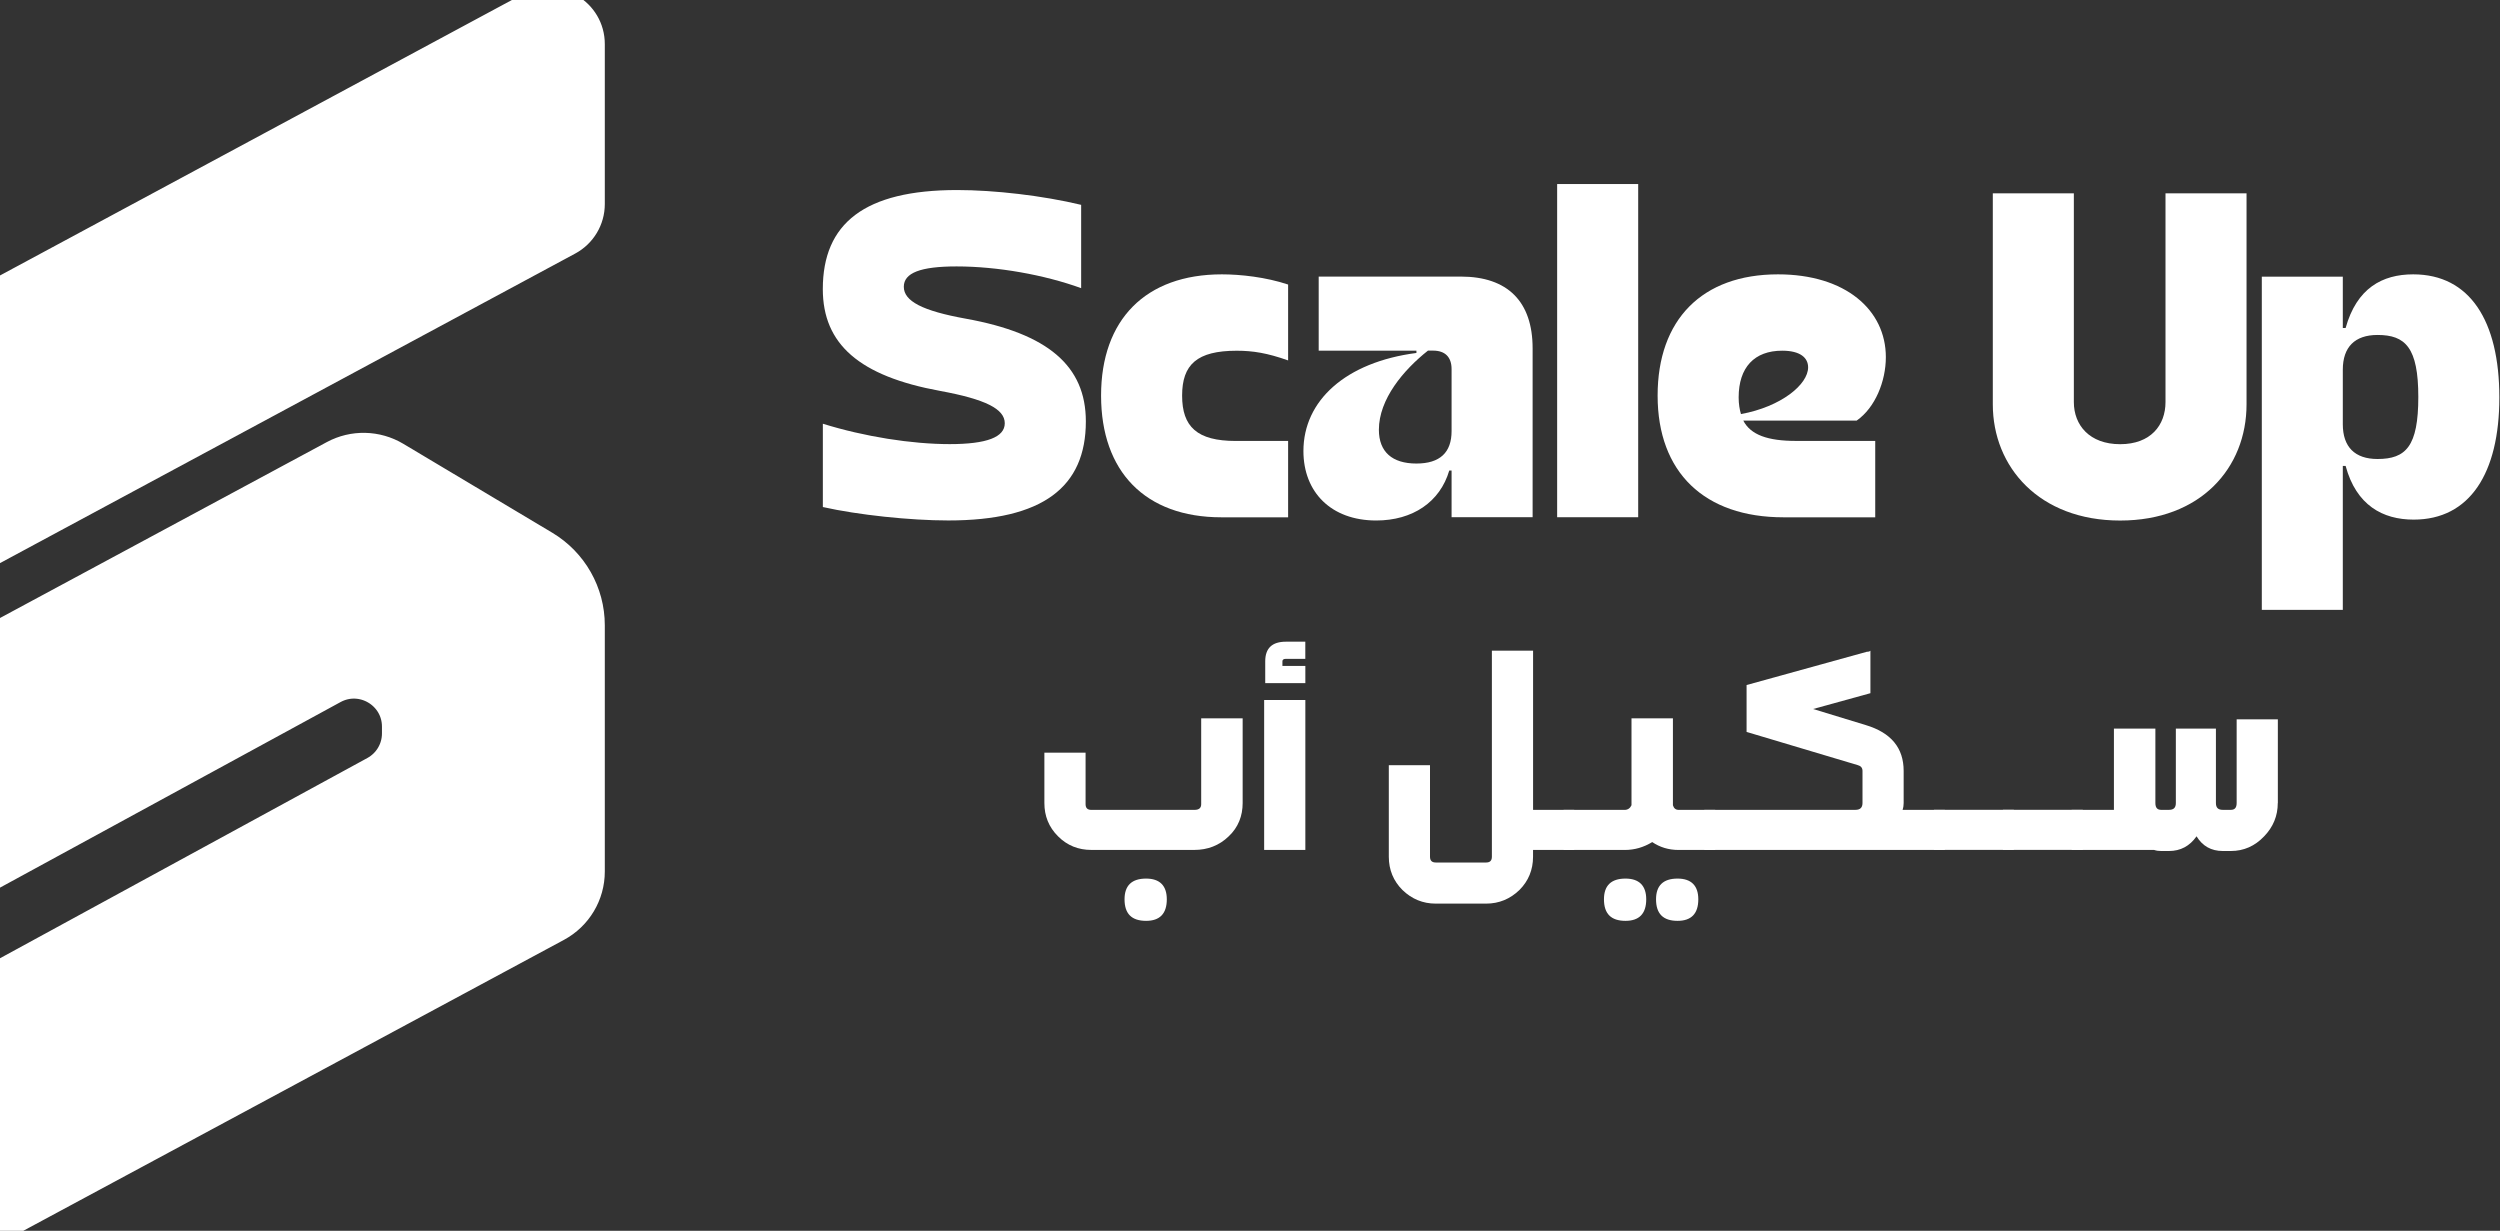
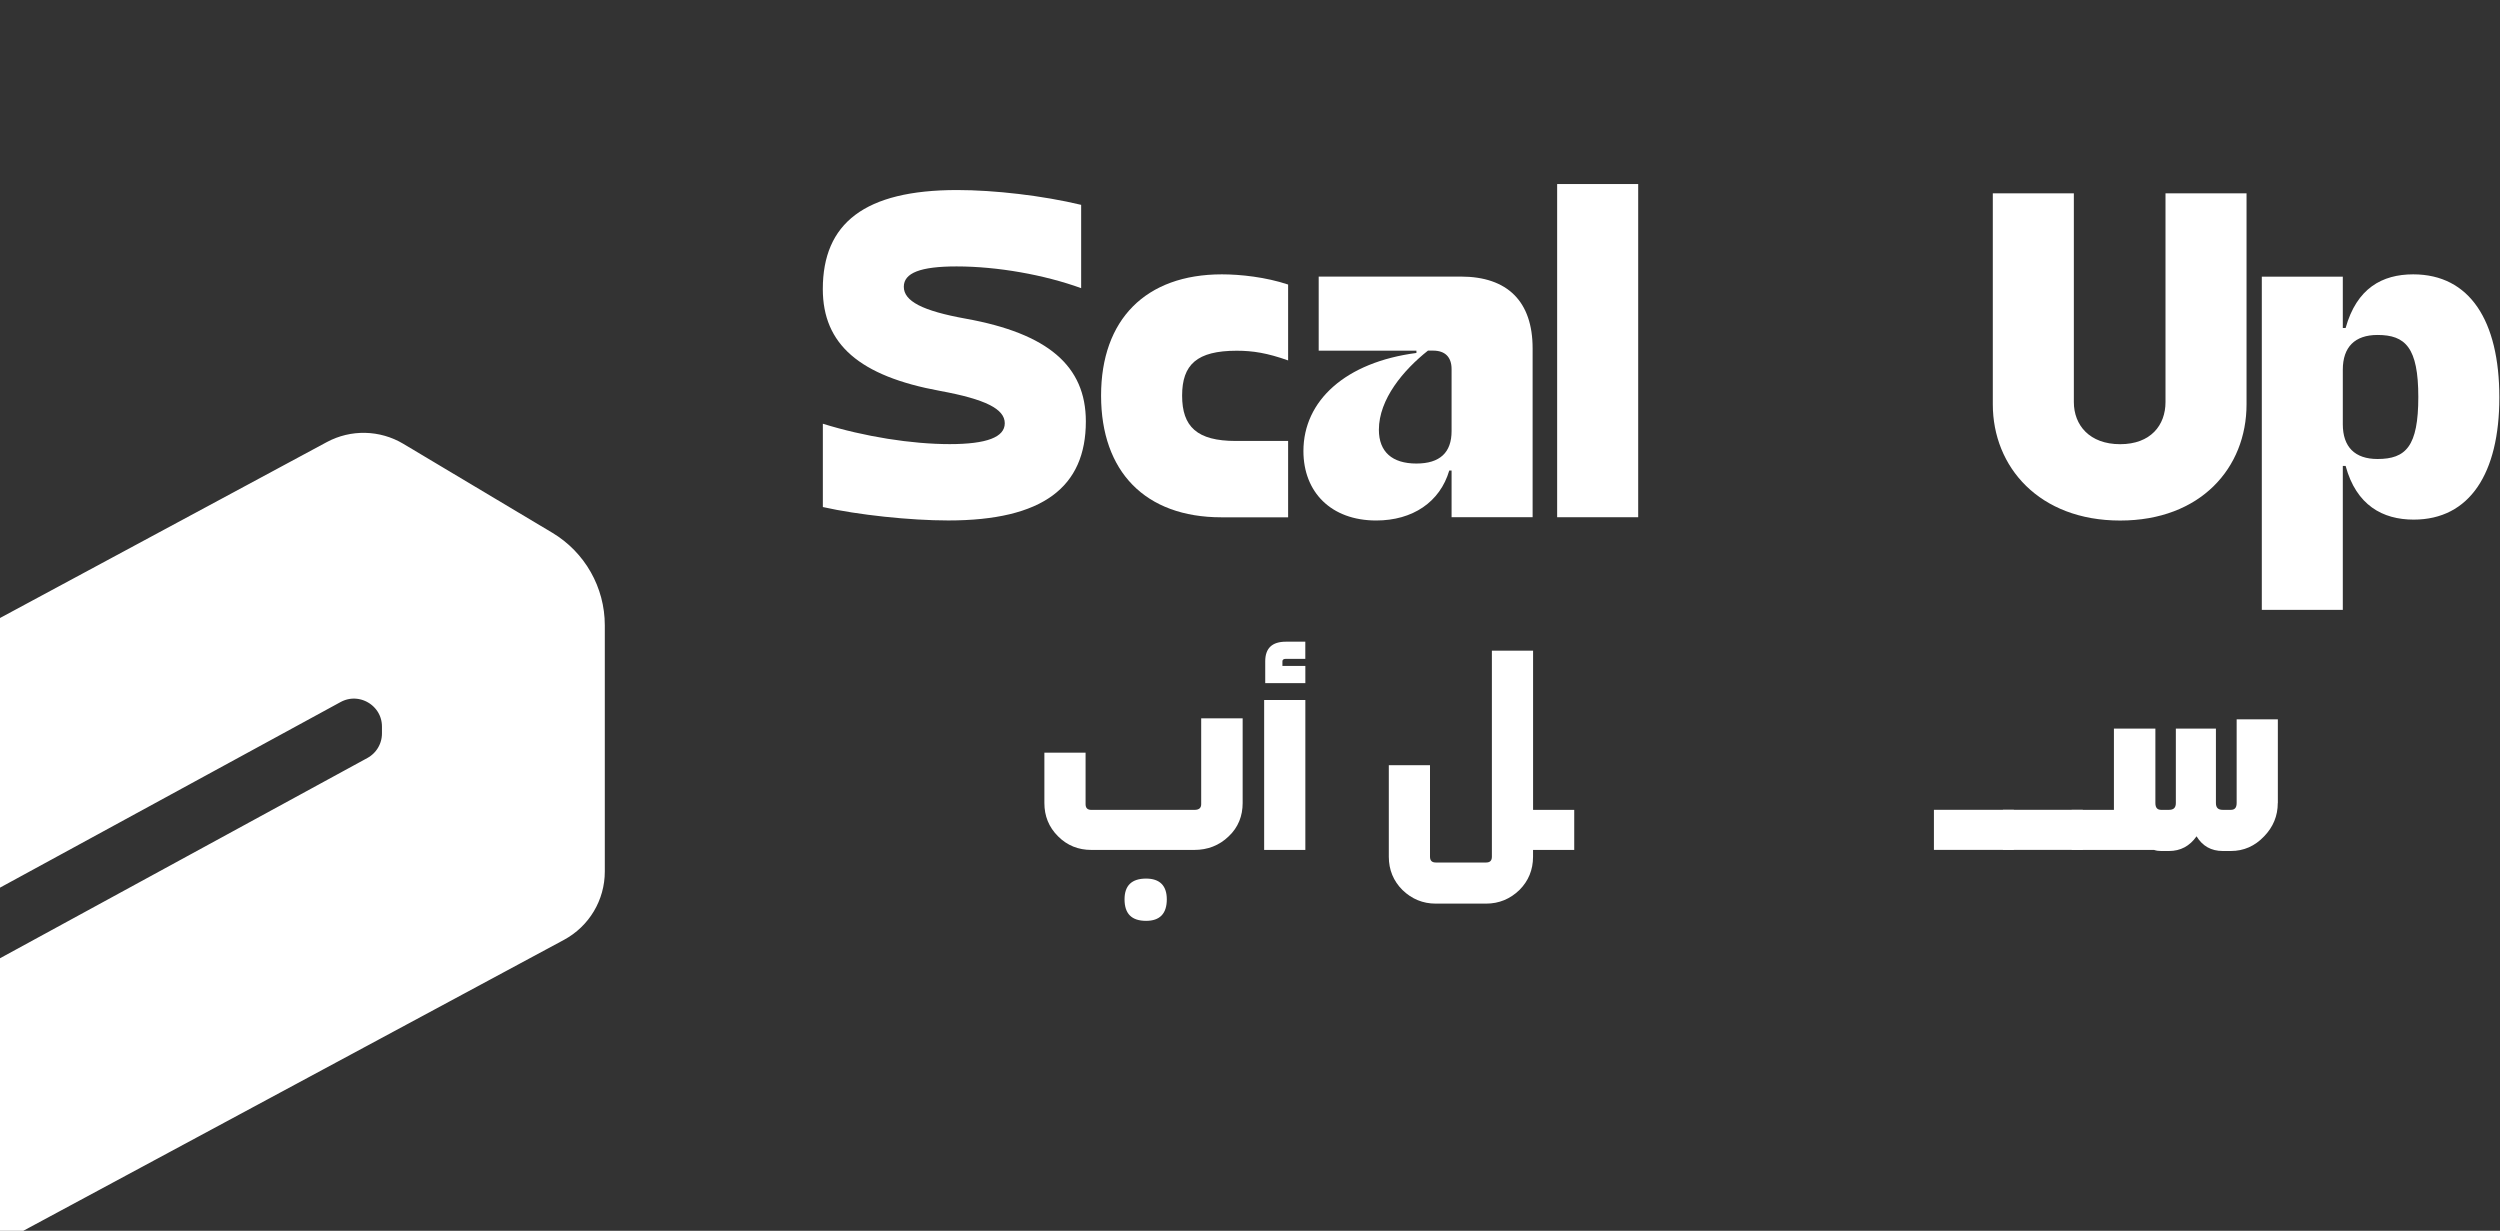
<svg xmlns="http://www.w3.org/2000/svg" width="65" height="32" viewBox="0 0 65 32" fill="none">
  <rect x="0" y="0" width="65" height="32" fill="#333333" stroke="none" />
  <g clip-path="url(#clip0_328_197)">
-     <path d="M15.35 1.147V5.305C15.35 5.705 15.131 6.072 14.778 6.262L0.115 14.153V7.526L13.747 0.19C14.472 -0.2 15.35 0.325 15.35 1.147Z" fill="white" stroke="white" stroke-width="0.75" stroke-miterlimit="10" />
    <path d="M15.35 16.258V22.66C15.35 23.265 15.018 23.819 14.486 24.106L0.115 31.839V25.279L9.73 20.038C10.085 19.845 10.306 19.474 10.306 19.069V18.893C10.306 18.056 9.409 17.524 8.674 17.925L0.115 22.589V16.432L8.674 11.825C9.182 11.551 9.798 11.565 10.294 11.861L14.167 14.173C14.901 14.612 15.35 15.404 15.35 16.258Z" fill="white" stroke="white" stroke-width="0.75" stroke-miterlimit="10" />
    <path d="M28.232 10.957C28.232 12.666 27.112 13.532 24.656 13.532C23.657 13.532 22.308 13.388 21.394 13.183V11.017C22.477 11.354 23.705 11.547 24.692 11.547C25.655 11.547 26.124 11.366 26.124 11.005C26.124 10.632 25.619 10.38 24.439 10.163C22.344 9.779 21.393 8.948 21.393 7.516C21.393 5.808 22.477 4.941 24.884 4.941C25.859 4.941 27.111 5.086 28.11 5.326V7.492C27.147 7.143 25.931 6.927 24.871 6.927C23.933 6.927 23.499 7.095 23.499 7.456C23.499 7.829 23.981 8.082 25.112 8.286C27.244 8.671 28.232 9.513 28.232 10.957Z" fill="white" />
    <path d="M28.628 10.285C28.628 8.312 29.784 7.133 31.77 7.133C32.252 7.133 32.914 7.205 33.491 7.398V9.371C32.95 9.179 32.577 9.119 32.155 9.119C31.12 9.119 30.735 9.479 30.735 10.286C30.735 11.093 31.12 11.465 32.131 11.465H33.491V13.45H31.758C29.772 13.45 28.628 12.258 28.628 10.285Z" fill="white" />
    <path d="M33.889 11.727C33.889 10.416 34.985 9.417 36.827 9.177V9.117H34.286V7.191H37.982C39.198 7.191 39.848 7.841 39.848 9.057V13.448H37.741V12.233H37.681C37.441 13.052 36.731 13.533 35.779 13.533C34.611 13.532 33.889 12.798 33.889 11.727ZM37.741 11.21V9.597C37.741 9.284 37.573 9.116 37.26 9.116H37.127C36.489 9.621 35.851 10.379 35.851 11.174C35.851 11.751 36.2 12.052 36.826 12.052C37.44 12.052 37.741 11.763 37.741 11.21Z" fill="white" />
    <path d="M40.486 4.785H42.593V13.448H40.486V4.785Z" fill="white" />
-     <path d="M43.098 10.285C43.098 8.312 44.253 7.133 46.228 7.133C47.985 7.133 49.032 8.06 49.032 9.286C49.032 9.912 48.756 10.598 48.274 10.935H45.325C45.518 11.308 45.963 11.464 46.697 11.464H48.756V13.45H46.372C44.314 13.45 43.098 12.282 43.098 10.285ZM47.011 9.551C47.011 9.31 46.818 9.118 46.337 9.118C45.614 9.118 45.205 9.551 45.205 10.333C45.205 10.501 45.229 10.646 45.265 10.766C46.312 10.574 47.011 9.996 47.011 9.551Z" fill="white" />
    <path d="M53.92 5.027V10.454C53.92 11.055 54.329 11.549 55.124 11.549C55.918 11.549 56.303 11.056 56.303 10.454V5.027H58.41V10.514C58.41 12.163 57.218 13.534 55.124 13.534C53.017 13.534 51.813 12.139 51.813 10.514V5.027H53.92Z" fill="white" />
    <path d="M60.986 12.114H60.913V15.856H58.807V7.193H60.913V8.528H60.986C61.275 7.493 61.937 7.133 62.744 7.133C64.212 7.133 64.983 8.336 64.983 10.334C64.983 12.307 64.212 13.51 62.756 13.51C61.949 13.51 61.263 13.137 60.986 12.114ZM62.876 10.321C62.876 9.034 62.539 8.709 61.816 8.709C61.227 8.709 60.913 9.022 60.913 9.612V11.031C60.913 11.621 61.227 11.934 61.816 11.934C62.551 11.933 62.876 11.609 62.876 10.321Z" fill="white" />
    <path d="M32.309 20.88C32.309 21.213 32.195 21.511 31.947 21.744C31.699 21.985 31.394 22.098 31.054 22.098H28.373C28.04 22.098 27.749 21.985 27.509 21.744C27.267 21.503 27.154 21.213 27.154 20.88V19.569H28.225V20.908C28.225 21.008 28.274 21.057 28.374 21.057H31.054C31.175 21.057 31.231 21.008 31.231 20.908V18.676H32.309V20.88H32.309ZM30.337 23.382C30.337 23.757 30.153 23.942 29.799 23.942C29.423 23.942 29.238 23.758 29.238 23.382C29.238 23.027 29.422 22.843 29.799 22.843C30.153 22.843 30.337 23.027 30.337 23.382Z" fill="white" />
    <path d="M32.868 22.098V18.2H33.939V22.098H32.868ZM33.436 17.13C33.372 17.13 33.343 17.151 33.343 17.194V17.314H33.939V17.761H32.896V17.194C32.896 16.854 33.074 16.684 33.435 16.684H33.938V17.13H33.436Z" fill="white" />
    <path d="M40.93 21.057V22.099H39.859V22.276C39.859 22.616 39.739 22.907 39.505 23.14C39.264 23.374 38.973 23.494 38.64 23.494H37.328C36.995 23.494 36.705 23.374 36.464 23.14C36.23 22.907 36.109 22.616 36.109 22.276V19.895H37.18V22.276C37.18 22.375 37.23 22.425 37.329 22.425H38.641C38.74 22.425 38.789 22.375 38.789 22.276V16.918H39.86V21.057H40.93Z" fill="white" />
-     <path d="M43.496 20.936C43.518 21.014 43.567 21.057 43.645 21.057H44.596V22.099H43.645C43.383 22.099 43.156 22.028 42.958 21.894C42.738 22.028 42.504 22.099 42.242 22.099H40.653V21.057H42.242C42.32 21.057 42.383 21.015 42.419 20.936V20.908V18.676H43.496V20.936ZM42.802 23.382C42.802 23.757 42.618 23.942 42.263 23.942C41.888 23.942 41.703 23.758 41.703 23.382C41.703 23.027 41.887 22.843 42.263 22.843C42.617 22.843 42.802 23.027 42.802 23.382ZM44.156 23.382C44.156 23.757 43.972 23.942 43.617 23.942C43.242 23.942 43.057 23.758 43.057 23.382C43.057 23.027 43.241 22.843 43.617 22.843C43.972 22.843 44.156 23.027 44.156 23.382Z" fill="white" />
-     <path d="M47.141 18.434L48.51 18.852C49.169 19.05 49.495 19.447 49.495 20.043V20.879C49.495 20.936 49.488 20.992 49.467 21.056H50.566V22.098H44.312V21.056H48.241C48.361 21.056 48.425 21 48.425 20.879V20.043C48.425 19.965 48.383 19.915 48.304 19.894L45.411 19.03V17.811L48.538 16.946C48.581 16.946 48.609 16.939 48.631 16.918V18.023L47.141 18.434Z" fill="white" />
    <path d="M50.282 22.097V21.055H52.36V22.097H50.282Z" fill="white" />
    <path d="M52.076 22.097V21.055H54.153V22.097H52.076Z" fill="white" />
    <path d="M59.222 20.88C59.222 21.213 59.102 21.503 58.868 21.744C58.627 21.999 58.337 22.126 58.003 22.126H57.791C57.493 22.126 57.266 21.999 57.11 21.744C56.933 21.999 56.692 22.126 56.395 22.126H56.189C56.126 22.126 56.068 22.119 56.005 22.098H53.863V21.056H54.962V18.944H56.04V20.879C56.04 21 56.09 21.056 56.189 21.056H56.395C56.515 21.056 56.572 21 56.572 20.879V18.944H57.614V20.879C57.614 21 57.671 21.056 57.791 21.056H58.004C58.103 21.056 58.153 21 58.153 20.879V18.703H59.224V20.88H59.222Z" fill="white" />
  </g>
  <defs>
    <clipPath id="clip0_328_197">
      <rect width="65" height="32" fill="white" />
    </clipPath>
  </defs>
</svg>